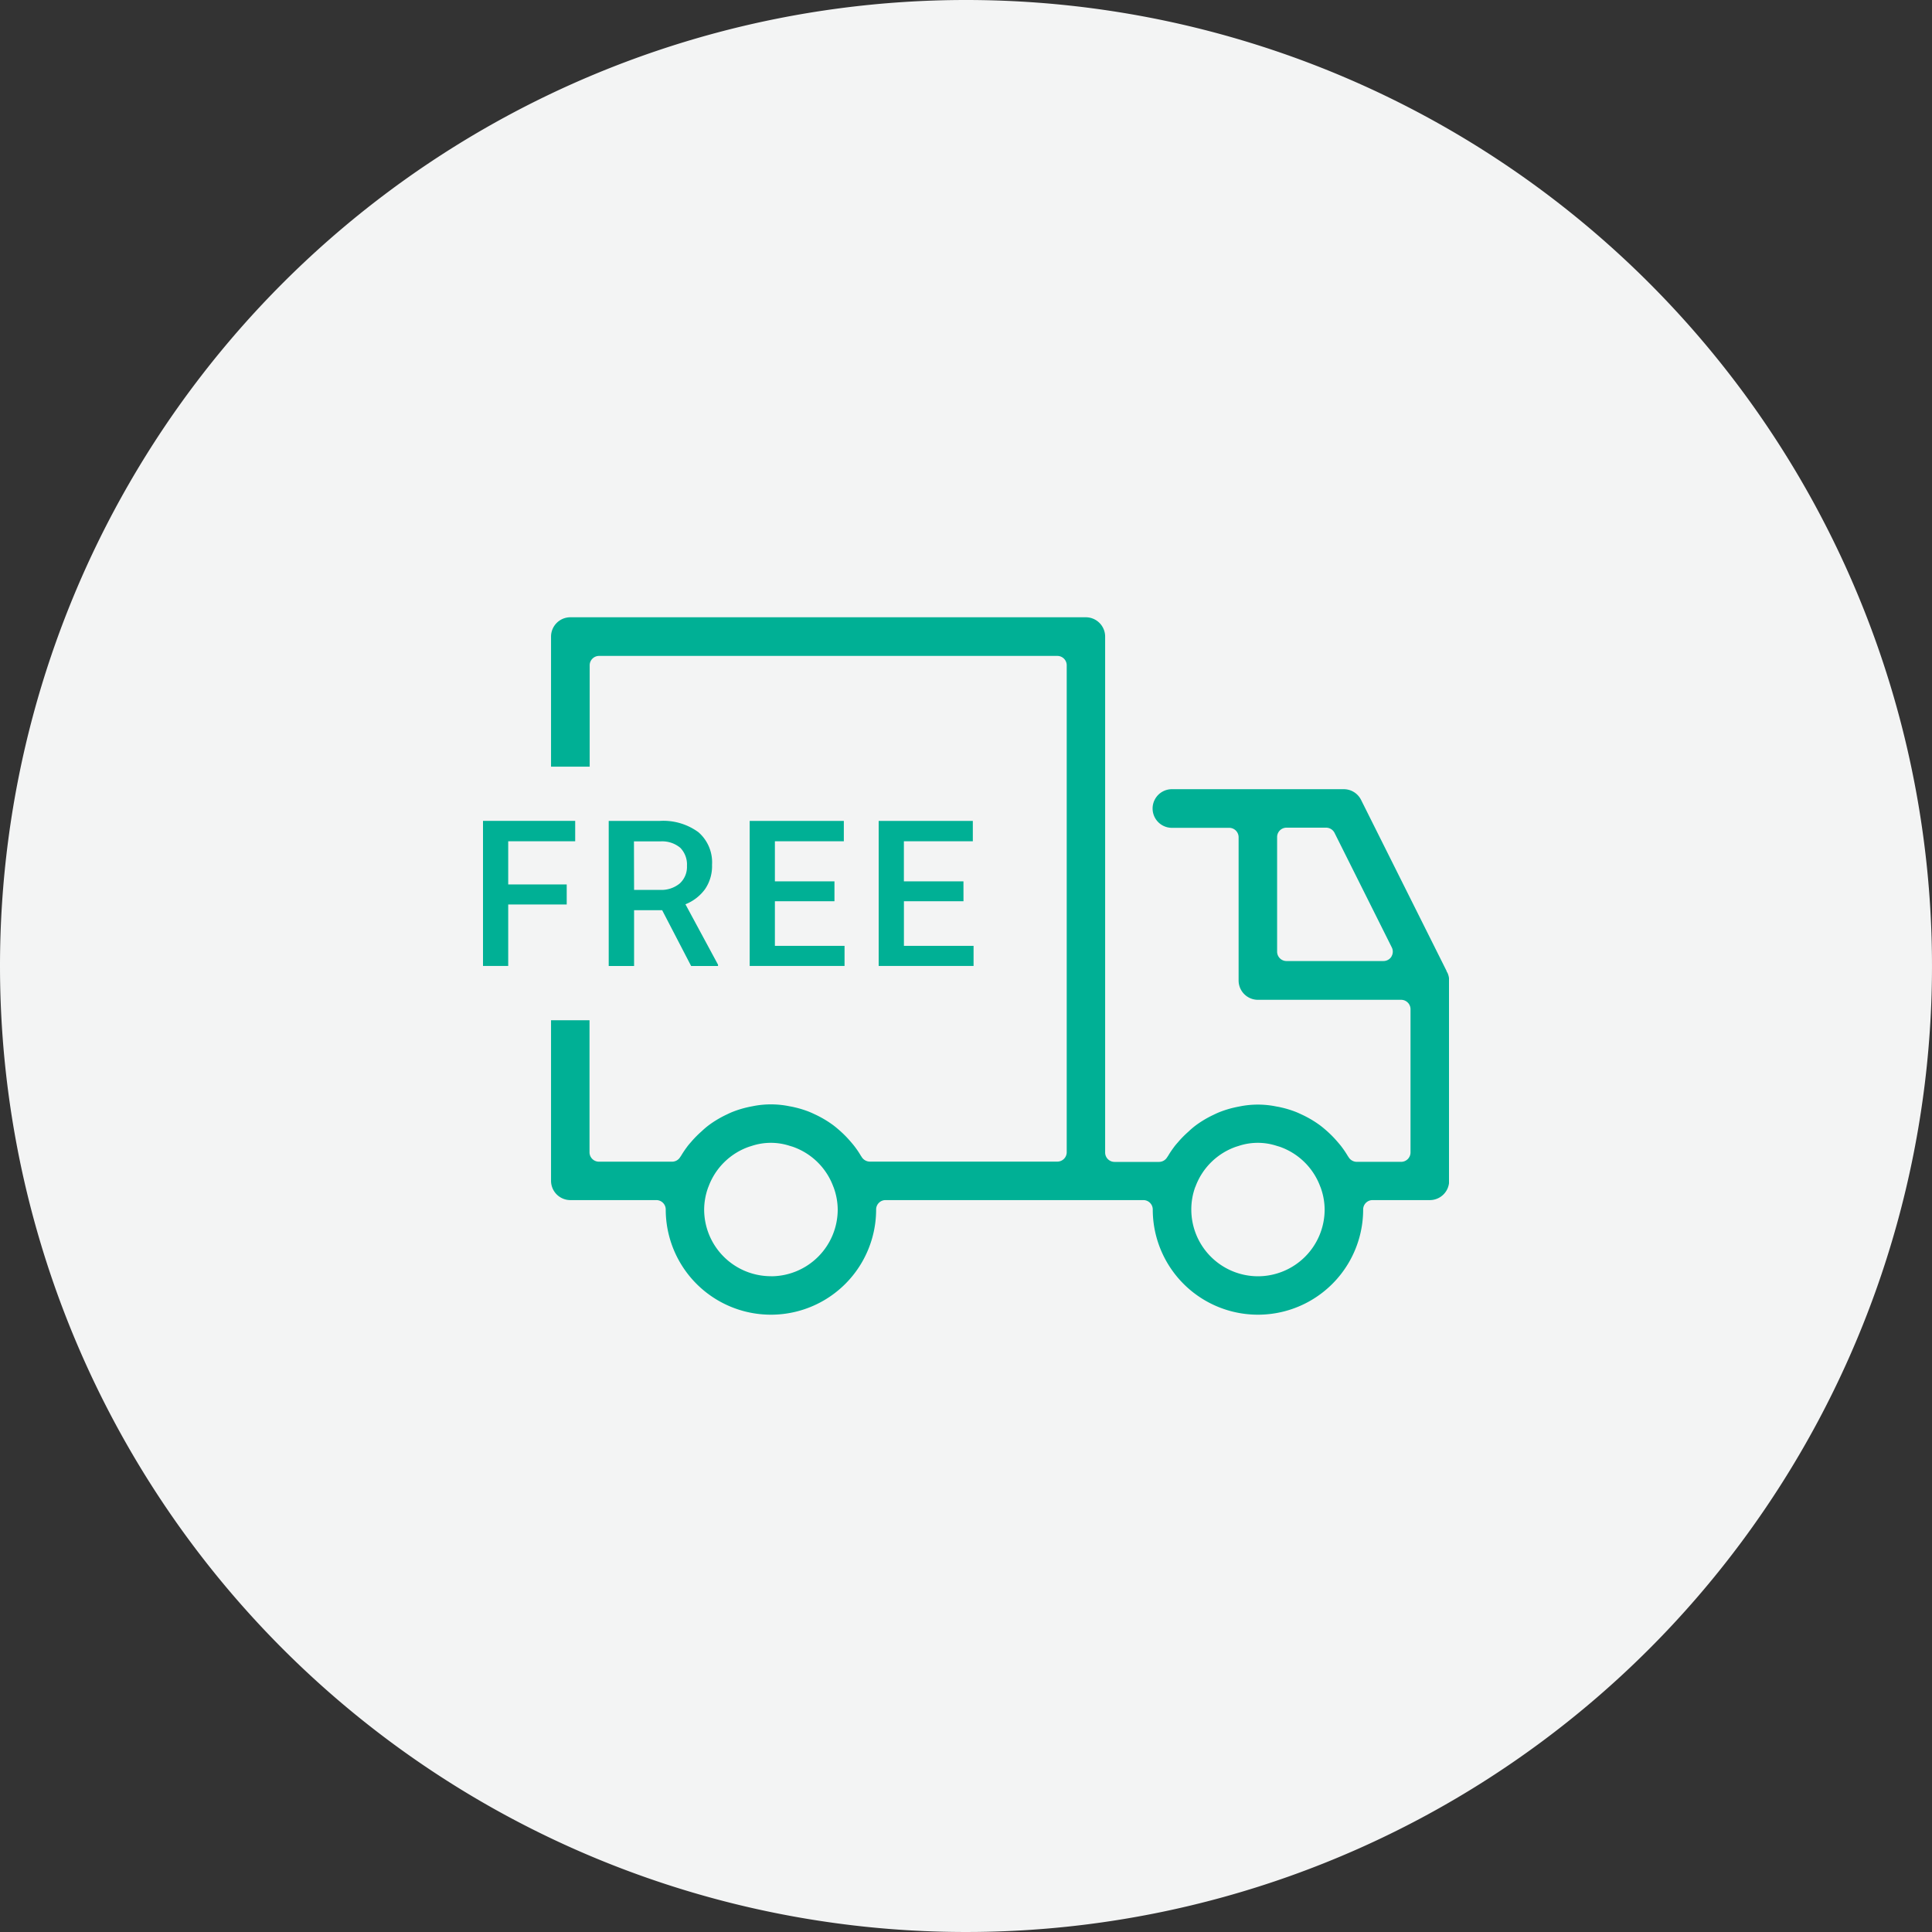
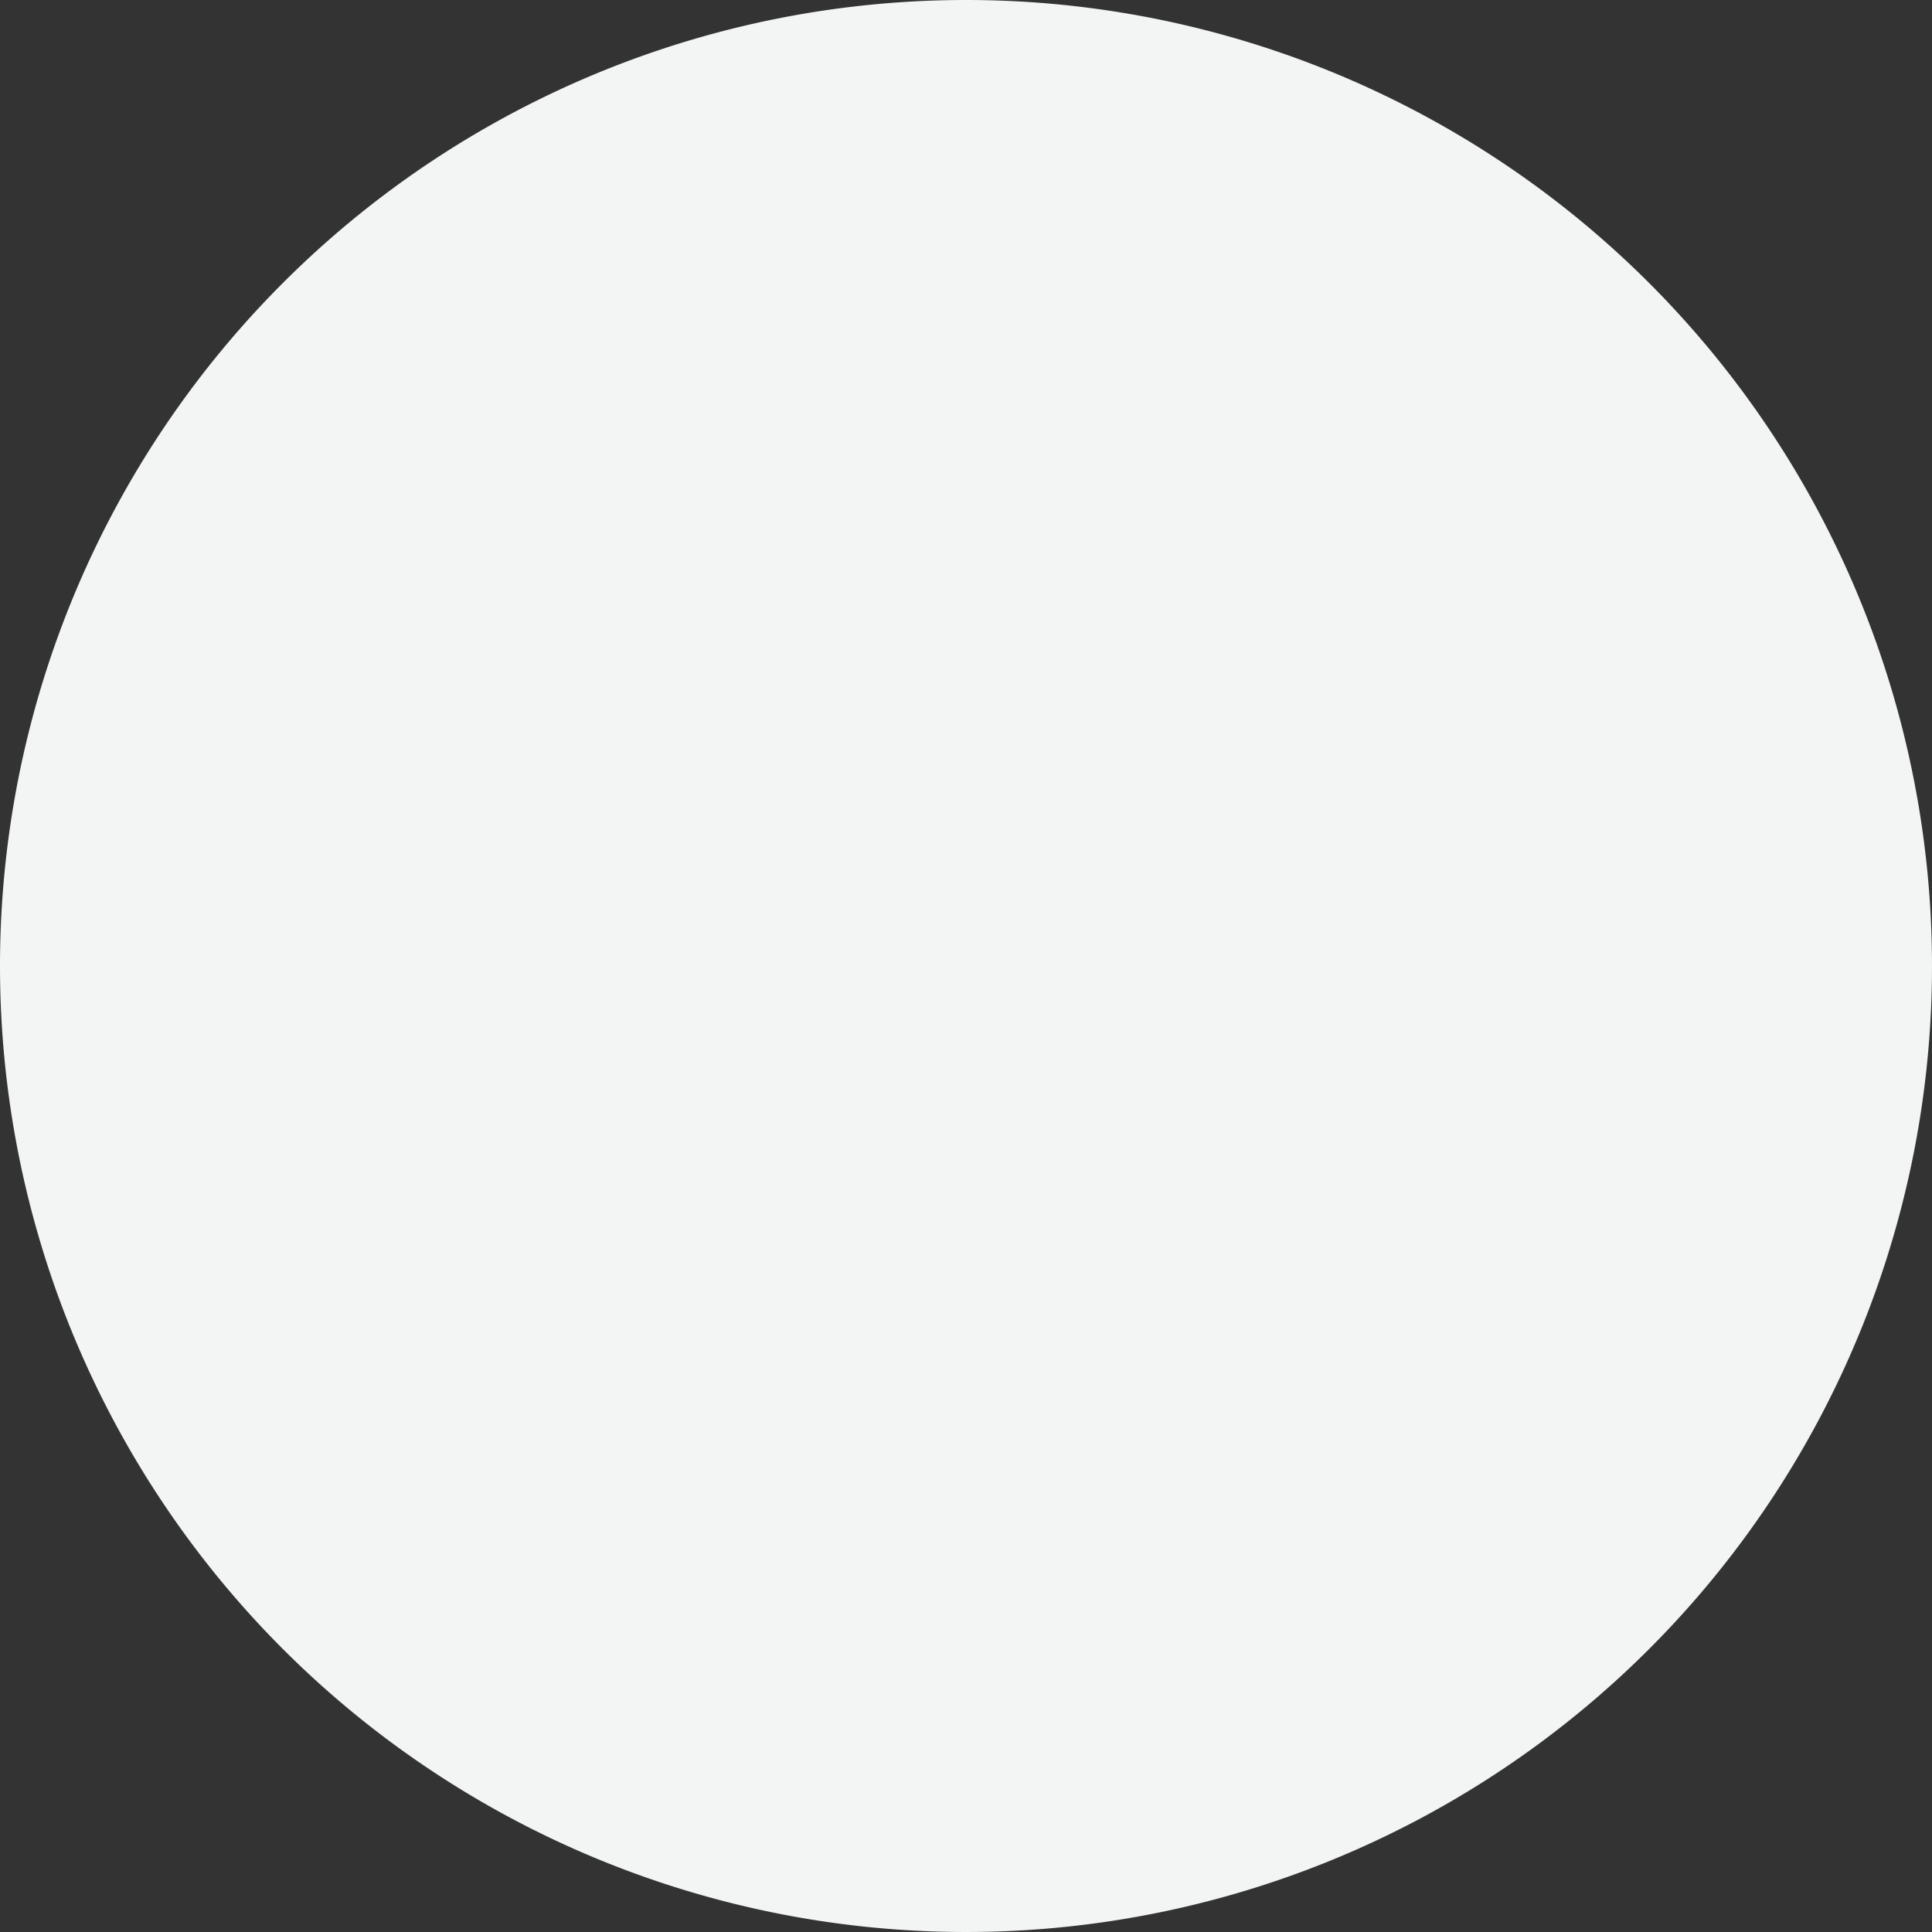
<svg xmlns="http://www.w3.org/2000/svg" width="60" height="60" viewBox="0 0 60 60">
  <rect x="0" y="0" width="60" height="60" fill="#333333" stroke="none" />
  <defs>
    <clipPath id="clip-path">
-       <rect id="長方形_579" data-name="長方形 579" width="30" height="21.659" fill="#00b095" />
-     </clipPath>
+       </clipPath>
  </defs>
  <g id="グループ_780" data-name="グループ 780" transform="translate(-280 -4014)">
    <path id="パス_32955" data-name="パス 32955" d="M30,0A30,30,0,1,1,0,30,30,30,0,0,1,30,0Z" transform="translate(280 4014)" fill="#f3f4f4" />
    <g id="グループ_607" data-name="グループ 607" transform="translate(295 4033.17)" clip-path="url(#clip-path)">
      <path id="パス_232" data-name="パス 232" d="M32.827,11.026a.411.411,0,0,1-.019-.05L30.155,5.669a.6.6,0,0,0-.535-.33H24.282a.6.6,0,1,0,0,1.2h1.779a.292.292,0,0,1,.292.292v4.449a.6.6,0,0,0,.6.6H31.4a.292.292,0,0,1,.292.292v4.448a.292.292,0,0,1-.292.292H30.022a.3.3,0,0,1-.256-.15c-.01-.014-.02-.029-.029-.043a2.951,2.951,0,0,0-.175-.261c-.044-.06-.093-.116-.141-.172l-.014-.016a3.37,3.37,0,0,0-.3-.305c-.069-.061-.151-.132-.235-.194-.065-.047-.132-.093-.207-.139a3.282,3.282,0,0,0-.328-.178l-.041-.019c-.048-.023-.1-.046-.147-.066a3.166,3.166,0,0,0-.459-.143c-.054-.013-.107-.024-.164-.033a2.841,2.841,0,0,0-1.149,0q-.082.015-.161.033a3.223,3.223,0,0,0-.462.144c-.05.02-.1.043-.146.065l-.039.019a3.349,3.349,0,0,0-.33.179c-.074.046-.142.092-.206.139-.085.063-.167.134-.236.2a3.248,3.248,0,0,0-.3.3l-.014.017c-.049.056-.1.112-.142.172a3.008,3.008,0,0,0-.174.259c-.009.015-.019.03-.033.049a.292.292,0,0,1-.252.145H22.5a.292.292,0,0,1-.292-.292V.6a.6.6,0,0,0-.6-.6H5.6A.6.6,0,0,0,5,.6v4.04H6.2V1.487A.292.292,0,0,1,6.487,1.2H20.723a.292.292,0,0,1,.292.292V16.613a.292.292,0,0,1-.292.292H14.9a.3.3,0,0,1-.256-.15c-.01-.014-.02-.029-.029-.043-.058-.1-.115-.181-.175-.261-.044-.06-.093-.116-.141-.172l-.014-.016a3.315,3.315,0,0,0-.3-.305c-.069-.061-.151-.132-.235-.194-.065-.047-.132-.093-.207-.139a3.322,3.322,0,0,0-.328-.178l-.041-.019c-.048-.023-.1-.046-.147-.066a3.172,3.172,0,0,0-.46-.143c-.054-.013-.107-.024-.164-.033a2.841,2.841,0,0,0-1.149,0q-.082.015-.161.033a3.223,3.223,0,0,0-.462.144c-.05.02-.1.043-.145.065l-.04.019a3.292,3.292,0,0,0-.329.179c-.074.046-.142.092-.206.139-.085.063-.167.134-.236.2a3.3,3.3,0,0,0-.3.3l-.014.017c-.049.056-.1.112-.142.172a3.108,3.108,0,0,0-.174.259c-.009.015-.019.03-.033.049a.293.293,0,0,1-.253.145H6.487a.292.292,0,0,1-.292-.292v-4.1H5V17.5a.6.6,0,0,0,.6.6h2.67a.292.292,0,0,1,.292.292,3.267,3.267,0,1,0,6.534,0,.292.292,0,0,1,.292-.292h8.007a.292.292,0,0,1,.292.292,3.267,3.267,0,1,0,6.534,0,.292.292,0,0,1,.292-.292h1.779a.6.6,0,0,0,.6-.6V11.275a.578.578,0,0,0-.06-.249M31.1,10.538a.293.293,0,0,1-.248.138H27.841a.292.292,0,0,1-.292-.292V6.826a.292.292,0,0,1,.292-.292H29.07a.293.293,0,0,1,.262.161l1.779,3.559a.293.293,0,0,1-.013.284M11.826,20.464a2.074,2.074,0,0,1-2.071-2.072,2.043,2.043,0,0,1,.123-.681.261.261,0,0,1,.012-.028,2.068,2.068,0,0,1,1.266-1.242l.093-.029a1.885,1.885,0,0,1,1.154,0l.1.03a2.068,2.068,0,0,1,1.264,1.242.224.224,0,0,1,.014.034,2.027,2.027,0,0,1,.122.676,2.074,2.074,0,0,1-2.072,2.072m15.125,0a2.074,2.074,0,0,1-2.072-2.072A2.043,2.043,0,0,1,25,17.711a.268.268,0,0,1,.013-.028,2.068,2.068,0,0,1,1.266-1.242l.093-.029a1.885,1.885,0,0,1,1.154,0l.1.03a2.07,2.07,0,0,1,1.264,1.242.278.278,0,0,1,.014.034,2.026,2.026,0,0,1,.121.676,2.074,2.074,0,0,1-2.071,2.072" transform="translate(-2.887 0)" fill="#00b095" />
      <path id="パス_233" data-name="パス 233" d="M2.6,17.563H.783v1.909H0V14.966H2.863V15.6H.783v1.34H2.6Z" transform="translate(0 -8.643)" fill="#00b095" />
      <path id="パス_234" data-name="パス 234" d="M10.9,17.74h-.872v1.733H9.24V14.967h1.585a1.845,1.845,0,0,1,1.2.35,1.239,1.239,0,0,1,.424,1.013,1.265,1.265,0,0,1-.218.757,1.384,1.384,0,0,1-.608.469l1.012,1.876v.041H11.8Zm-.872-.631h.8a.893.893,0,0,0,.619-.2.694.694,0,0,0,.223-.546.743.743,0,0,0-.206-.56.876.876,0,0,0-.614-.2h-.826Z" transform="translate(-5.336 -8.643)" fill="#00b095" />
      <path id="パス_235" data-name="パス 235" d="M22.233,17.461h-1.85v1.386h2.163v.625H19.6V14.967h2.924V15.6H20.383v1.244h1.85Z" transform="translate(-11.318 -8.643)" fill="#00b095" />
      <path id="パス_236" data-name="パス 236" d="M31.716,17.461h-1.85v1.386h2.163v.625H29.082V14.967h2.924V15.6H29.865v1.244h1.85Z" transform="translate(-16.794 -8.643)" fill="#00b095" />
    </g>
  </g>
</svg>